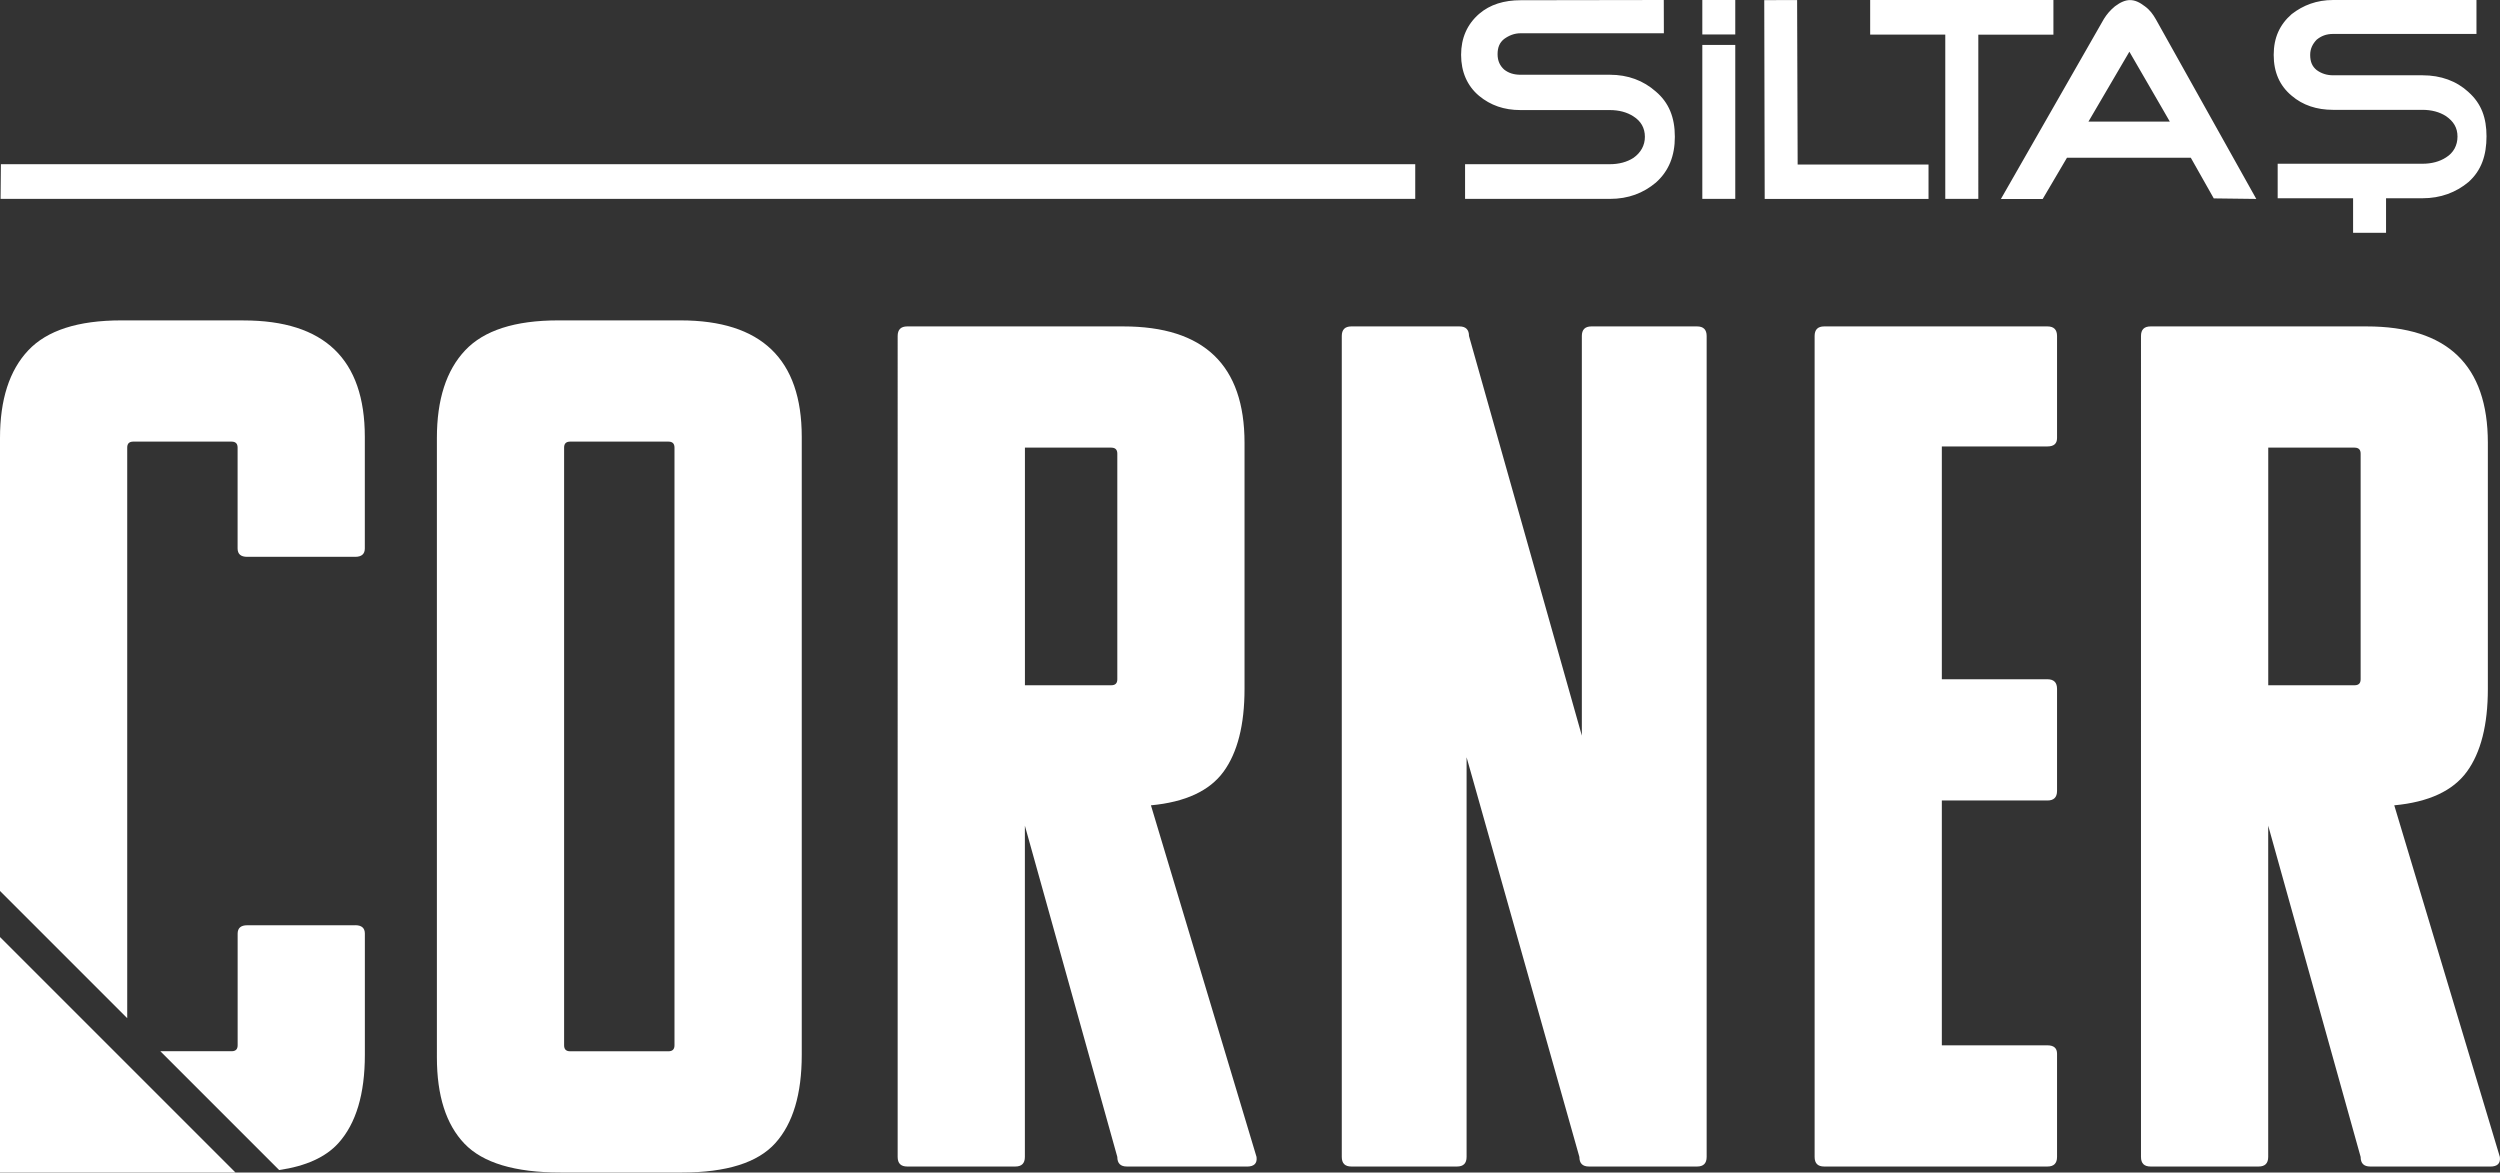
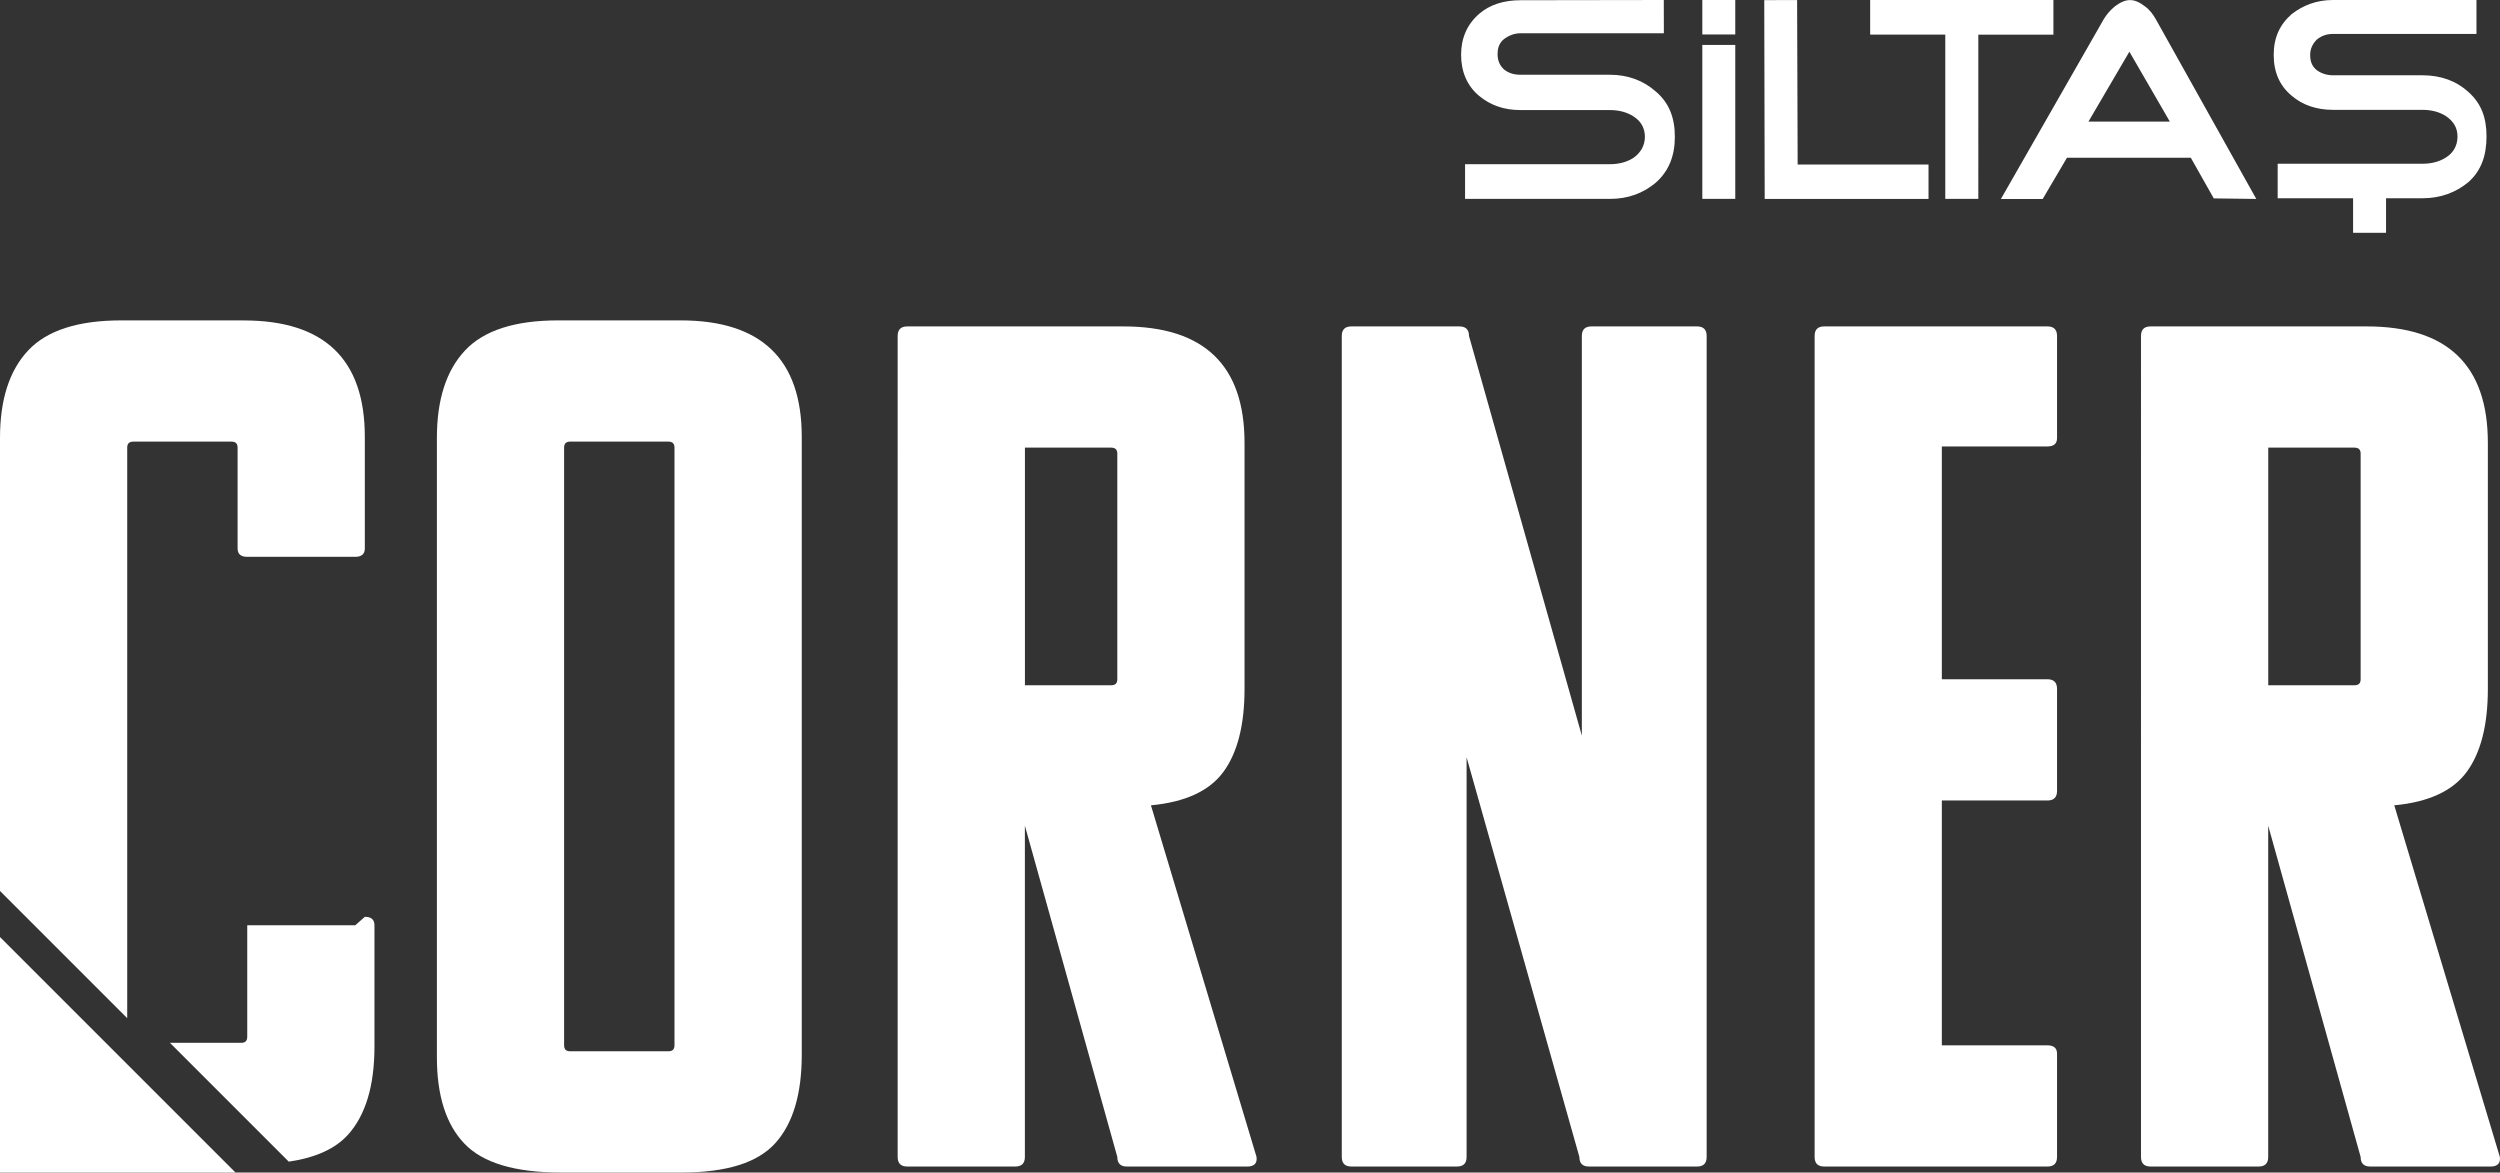
<svg xmlns="http://www.w3.org/2000/svg" id="Layer_1" data-name="Layer 1" viewBox="0 0 559.87 262.58">
  <rect x="0" y="0" width="559.87" height="262.58" fill="#333333" stroke="none" />
  <defs>
    <style>
      .cls-1 {
        fill: #fff;
      }
    </style>
  </defs>
  <g>
    <path class="cls-1" d="M552.81,20.61c-2.68-2.46-6.15-3.75-10.29-3.75h-20.02c-1.34,0-2.57-.35-3.69-1.17-1.01-.82-1.45-1.87-1.45-3.4,0-1.41.56-2.46,1.45-3.4,1.01-.82,2.13-1.29,3.69-1.29h32.1V0h-32.1c-3.69,0-6.71,1.17-9.28,3.16-2.68,2.34-4.03,5.27-4.03,9.14s1.34,6.91,4.03,9.14c2.46,2.11,5.59,3.16,9.28,3.16h20.02c2.01,0,3.8.47,5.26,1.41,1.68,1.17,2.57,2.58,2.57,4.57s-.89,3.63-2.57,4.68c-1.45.94-3.24,1.41-5.26,1.41h-32.44v7.73h16.89v7.73h7.38v-7.73h8.17c4.03,0,7.49-1.29,10.29-3.63,2.91-2.58,4.04-6.02,4.04-10.24,0-4.1-1.13-7.33-4.04-9.91M495.78,44.43l9.51.12-22.48-40.21c-.67-1.17-1.34-2.1-2.46-2.92-1.23-.94-2.24-1.4-3.36-1.4-1.01,0-2.13.47-3.36,1.4-1.12.94-1.79,1.75-2.46,2.81l-23.07,40.33h9.36s5.43-9.23,5.43-9.23h27.74l5.15,9.12ZM476.87,11.58l7.38,12.74,1.68,2.92h-18.23l9.17-15.66ZM418.82,0v7.75s.78,0,.78,0h16.04v36.78h7.4V7.76h16.82V0h-41.04ZM431.89,44.55h-36.69l-.1-44.52,7.36-.02.12,36.83h29.31v7.72ZM381.23,10.06h7.38v34.48h-7.38V10.06ZM381.23,0h7.38v7.72h-7.38V0ZM375.08,30.65c0,4.24-1.34,7.65-4.25,10.24-2.8,2.35-6.15,3.65-10.29,3.65h-32.44v-7.77h32.44c2.01,0,3.8-.47,5.26-1.41,1.68-1.18,2.57-2.83,2.57-4.71,0-2-.89-3.53-2.57-4.59-1.45-.94-3.24-1.41-5.26-1.41h-20.02c-3.69,0-6.71-1.06-9.28-3.18-2.68-2.24-4.03-5.42-4.03-9.18s1.34-6.83,4.03-9.18c2.46-2.12,5.62-3.06,9.31-3.06L372.6,0l.02,7.45h-32.1c-1.34,0-2.57.47-3.69,1.29-1.01.82-1.45,1.88-1.45,3.41s.56,2.59,1.45,3.41c1.01.82,2.24,1.18,3.69,1.18h20.02c4.03,0,7.49,1.29,10.29,3.77,2.91,2.47,4.25,5.77,4.25,10.12" />
-     <polygon class="cls-1" points=".13 44.53 316.94 44.53 316.94 36.77 .2 36.77 .13 44.53" />
  </g>
  <path class="cls-1" d="M125.52,262.58c-10.21,0-17.38-2.15-21.5-6.45-4.12-4.3-6.18-10.75-6.18-19.35V98.09c0-8.6,2.1-15.14,6.32-19.62,4.21-4.48,11.15-6.72,20.83-6.72h27.41c18.1,0,27.15,8.69,27.15,26.07v138.42c0,8.78-1.97,15.37-5.91,19.75-3.94,4.39-10.93,6.59-20.96,6.59h-27.14ZM151.05,100.24c0-.89-.45-1.34-1.34-1.34h-22.04c-.9,0-1.34.45-1.34,1.34v133.85c0,.9.44,1.34,1.34,1.34h22.04c.89,0,1.34-.44,1.34-1.34V100.24Z" />
  <path class="cls-1" d="M279.25,261.24h-26.88c-1.44,0-2.15-.71-2.15-2.15l-20.7-74.18v74.18c0,1.44-.72,2.15-2.15,2.15h-24.19c-1.44,0-2.15-.71-2.15-2.15V75.25c0-1.43.71-2.15,2.15-2.15h48.38c18.1,0,27.15,8.69,27.15,26.07v55.1c0,8.06-1.57,14.25-4.7,18.55-3.14,4.3-8.56,6.81-16.26,7.53l23.65,78.75c.18,1.44-.54,2.15-2.15,2.15ZM248.88,100.24h-19.35v53.22h19.35c.89,0,1.34-.44,1.34-1.34v-50.53c0-.89-.45-1.34-1.34-1.34Z" />
  <path class="cls-1" d="M380.04,261.24h-24.19c-1.44,0-2.15-.71-2.15-2.15l-25.26-89.5v89.5c0,1.44-.72,2.15-2.15,2.15h-23.65c-1.44,0-2.15-.71-2.15-2.15V75.25c0-1.43.71-2.15,2.15-2.15h24.19c1.43,0,2.15.72,2.15,2.15l25.27,89.5v-89.5c0-1.43.71-2.15,2.15-2.15h23.65c1.43,0,2.15.72,2.15,2.15v183.84c0,1.44-.72,2.15-2.15,2.15Z" />
  <path class="cls-1" d="M458.52,261.24h-49.99c-1.44,0-2.15-.71-2.15-2.15V75.25c0-1.43.71-2.15,2.15-2.15h49.99c1.43,0,2.15.72,2.15,2.15v22.85c0,1.26-.72,1.88-2.15,1.88h-23.65v52.14h23.65c1.43,0,2.15.72,2.15,2.15v22.85c0,1.44-.72,2.15-2.15,2.15h-23.65v54.83h23.65c1.43,0,2.15.63,2.15,1.88v23.11c0,1.44-.72,2.15-2.15,2.15Z" />
  <path class="cls-1" d="M557.69,261.24h-26.88c-1.44,0-2.15-.71-2.15-2.15l-20.7-74.18v74.18c0,1.44-.72,2.15-2.15,2.15h-24.19c-1.44,0-2.15-.71-2.15-2.15V75.25c0-1.43.71-2.15,2.15-2.15h48.38c18.1,0,27.15,8.69,27.15,26.07v55.1c0,8.06-1.57,14.25-4.7,18.55-3.14,4.3-8.56,6.81-16.26,7.53l23.65,78.75c.18,1.44-.54,2.15-2.15,2.15ZM527.32,100.24h-19.35v53.22h19.35c.89,0,1.34-.44,1.34-1.34v-50.53c0-.89-.45-1.34-1.34-1.34Z" />
  <g>
    <path class="cls-1" d="M54.56,71.75h-27.41c-9.68,0-16.62,2.24-20.83,6.72C2.1,82.95,0,89.49,0,98.09v101.44l28.49,28.49v-127.78c0-.89.44-1.34,1.34-1.34h22.04c.89,0,1.34.45,1.34,1.34v22.58c0,1.26.71,1.88,2.15,1.88h24.19c1.43,0,2.15-.63,2.15-1.88v-24.99c0-17.38-9.05-26.07-27.15-26.07Z" />
-     <path class="cls-1" d="M79.56,207.21h-24.19c-1.44,0-2.15.63-2.15,1.88v24.99c0,.9-.45,1.34-1.34,1.34h-15.97l26.61,26.61c6-.88,10.44-2.89,13.28-6.05,3.94-4.39,5.91-10.97,5.91-19.75v-27.15c0-1.25-.72-1.88-2.15-1.88Z" />
+     <path class="cls-1" d="M79.56,207.21h-24.19v24.99c0,.9-.45,1.34-1.34,1.34h-15.97l26.61,26.61c6-.88,10.44-2.89,13.28-6.05,3.94-4.39,5.91-10.97,5.91-19.75v-27.15c0-1.25-.72-1.88-2.15-1.88Z" />
  </g>
  <polygon class="cls-1" points="0 262.58 0 209.85 52.73 262.58 0 262.58" />
</svg>